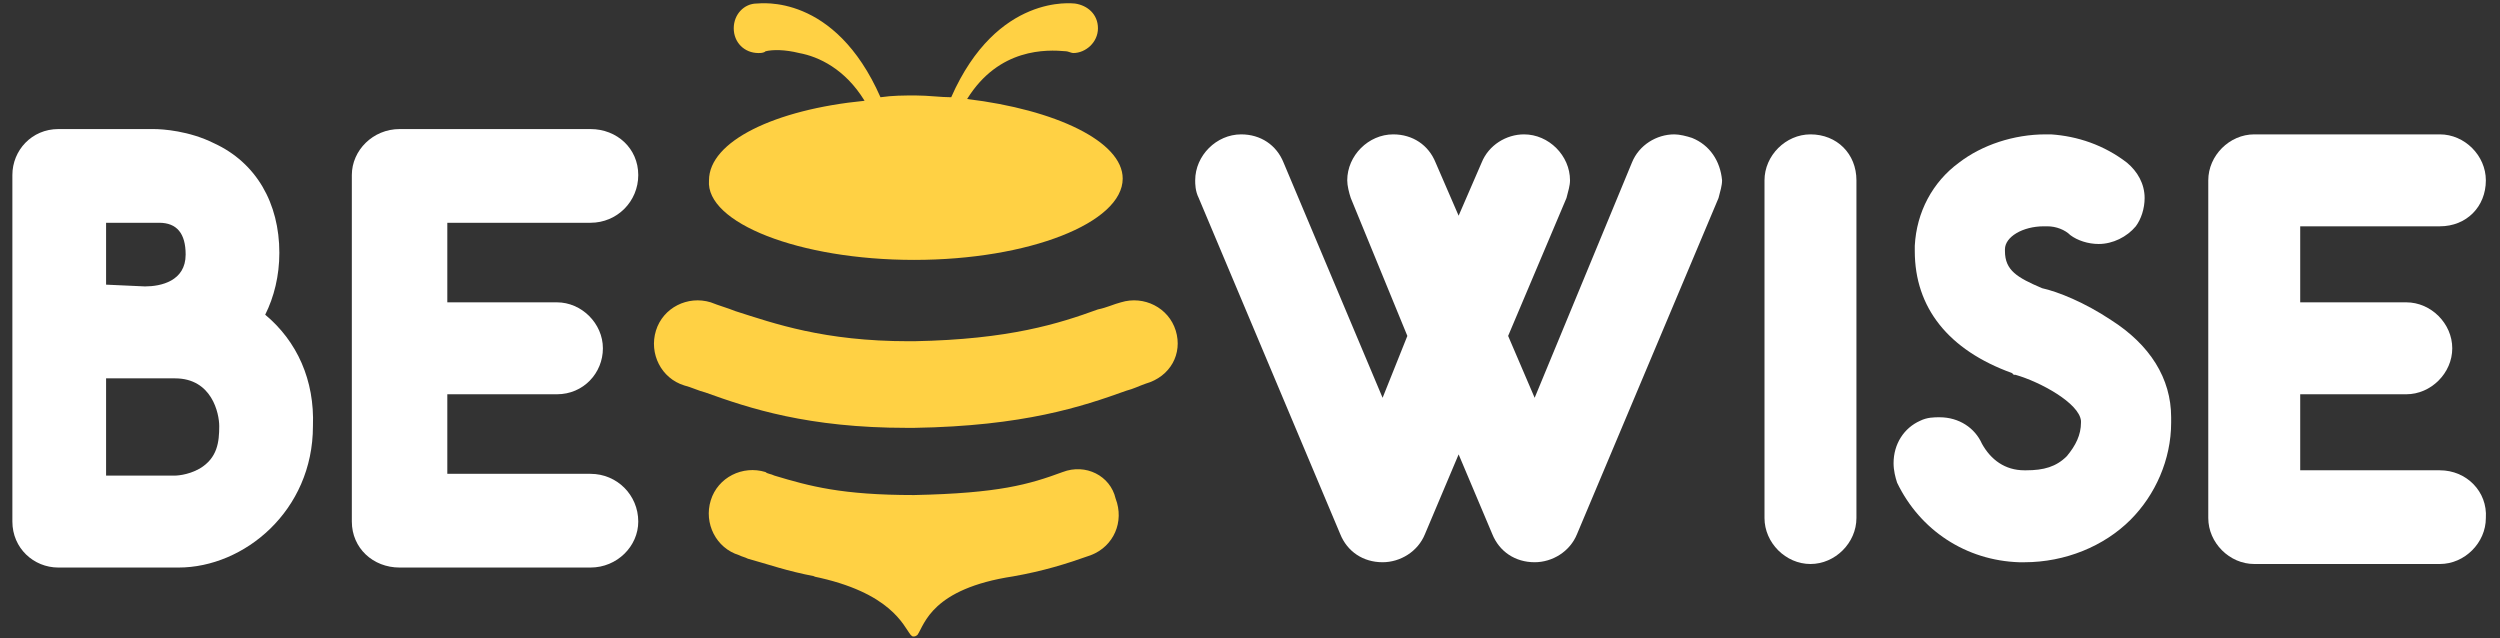
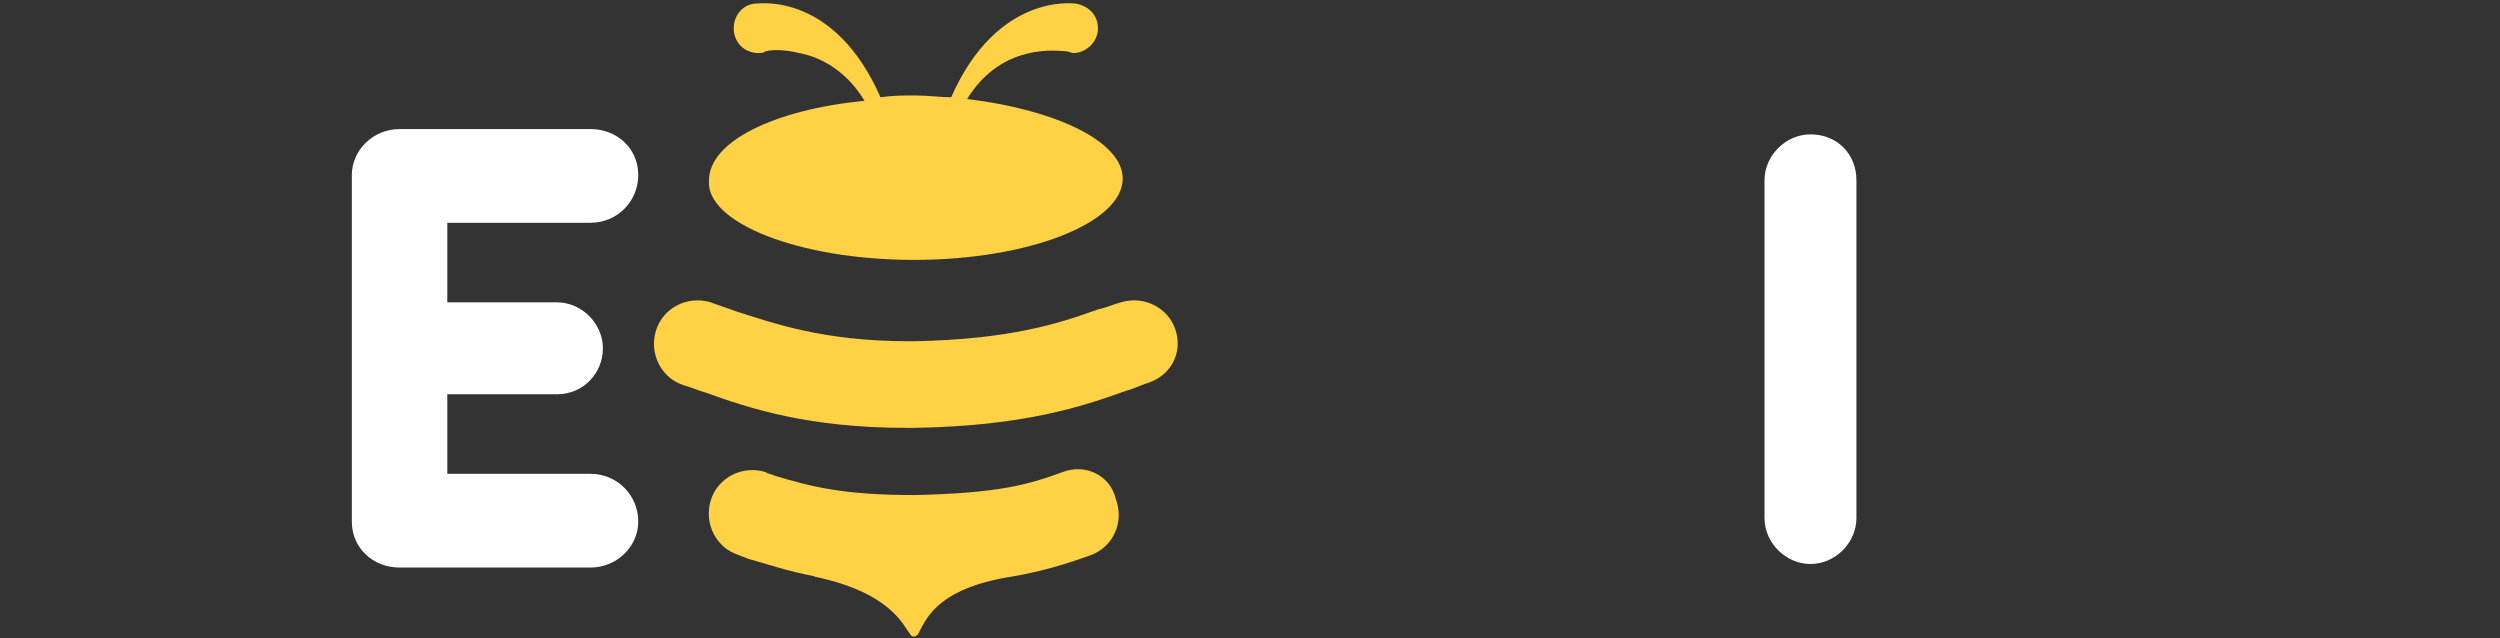
<svg xmlns="http://www.w3.org/2000/svg" version="1.1" id="Livello_1" x="0px" y="0px" viewBox="0 0 141.4 36.1" style="enable-background:new 0 0 141.4 36.1;" xml:space="preserve">
  <rect x="0" y="0" width="141.4" height="36.1" fill="#333333" stroke="none" />
  <style type="text/css">
	.st0{fill:#FFFFFF;}
	.st1{fill:#FFD144;}
</style>
  <g>
    <g>
-       <path class="st0" d="M15,17.8c0.5-1,0.8-2.2,0.8-3.5c0-2.8-1.3-5.1-3.7-6.2c-1.4-0.7-2.9-0.8-3.4-0.8H3.3c-1.5,0-2.6,1.2-2.6,2.6    v19.6c0,1.5,1.2,2.6,2.6,2.6h6.8c3.7,0,7.6-3.2,7.6-8C17.8,21.5,16.8,19.3,15,17.8z M12.4,24.1c0,0.9-0.1,1.8-1.1,2.4    c-0.7,0.4-1.4,0.4-1.4,0.4H6v-5.5h3.9C12,21.4,12.4,23.4,12.4,24.1z M6,16.1v-3.5h3c1,0,1.5,0.6,1.5,1.8c0,1.5-1.4,1.8-2.3,1.8    L6,16.1L6,16.1z" />
      <path class="st0" d="M33.4,12.6c1.5,0,2.7-1.2,2.7-2.7c0-1.5-1.2-2.6-2.7-2.6H22.6c-1.5,0-2.7,1.2-2.7,2.6v19.6    c0,1.5,1.2,2.6,2.7,2.6h10.8c1.5,0,2.7-1.2,2.7-2.6c0-1.5-1.2-2.7-2.7-2.7h-8.1v-4.5h6.2c1.5,0,2.6-1.2,2.6-2.6s-1.2-2.6-2.6-2.6    h-6.2v-4.5L33.4,12.6L33.4,12.6z" />
-       <path class="st0" d="M95.7,7.8c-0.3-0.1-0.7-0.2-1-0.2c-1,0-2,0.6-2.4,1.6l-5.5,13.3L85.3,19l3.3-7.8c0.1-0.4,0.2-0.7,0.2-1    c0-1.4-1.2-2.6-2.6-2.6c-1,0-2,0.6-2.4,1.6l-1.3,3l-1.3-3c-0.4-1-1.3-1.6-2.4-1.6c-1.4,0-2.6,1.2-2.6,2.6c0,0.3,0.1,0.7,0.2,1    l3.2,7.8l-1.4,3.5L72.6,9.2c-0.4-1-1.3-1.6-2.4-1.6c-1.4,0-2.6,1.2-2.6,2.6c0,0.2,0,0.6,0.2,1l8,19c0.4,1,1.3,1.6,2.4,1.6    c1,0,2-0.6,2.4-1.6l1.9-4.5l1.9,4.5c0.4,1,1.3,1.6,2.4,1.6c1,0,2-0.6,2.4-1.6l8-19c0.1-0.4,0.2-0.7,0.2-1    C97.3,9.1,96.7,8.2,95.7,7.8z" />
      <path class="st0" d="M102.4,7.6c-1.4,0-2.6,1.2-2.6,2.6v19.1c0,1.4,1.2,2.6,2.6,2.6c1.4,0,2.6-1.2,2.6-2.6V10.2    C105,8.7,103.9,7.6,102.4,7.6z" />
-       <path class="st0" d="M119.4,18.1c-1.5-1-3-1.6-3.9-1.8c-1.4-0.6-2.1-1-2.1-2.1v-0.1c0-0.7,1-1.3,2.2-1.3h0.2c0.5,0,1,0.2,1.3,0.5    l0,0c0.4,0.3,1,0.5,1.6,0.5c0.8,0,1.6-0.4,2.1-1c0.3-0.4,0.5-1,0.5-1.6c0-0.8-0.4-1.5-1-2l0,0c-1.3-1-2.8-1.5-4.3-1.6h-0.3    c-1.8,0-3.6,0.6-4.9,1.6c-1.5,1.1-2.4,2.8-2.5,4.7v0.3c0,3.2,1.9,5.6,5.5,6.9l0.1,0.1l0.1,0c1.4,0.4,3.6,1.6,3.7,2.6v0.1    c0,0.7-0.3,1.3-0.8,1.9c-0.6,0.6-1.3,0.8-2.3,0.8h-0.1c-1.1,0-1.9-0.6-2.4-1.5c-0.4-0.9-1.3-1.5-2.4-1.5c-0.3,0-0.7,0-1.1,0.2    c-0.9,0.4-1.5,1.3-1.5,2.4c0,0.4,0.1,0.8,0.2,1.1c1.3,2.7,3.9,4.4,6.9,4.5h0.3c2.3,0,4.5-0.9,6-2.4c1.4-1.4,2.3-3.4,2.3-5.5v-0.3    v0C122.8,21.4,121.6,19.5,119.4,18.1z" />
-       <path class="st0" d="M138,26.6h-7.9v-4.3h6c1.4,0,2.6-1.2,2.6-2.6s-1.2-2.6-2.6-2.6h-6v-4.3h7.9c1.5,0,2.6-1.1,2.6-2.6    c0-1.4-1.2-2.6-2.6-2.6h-10.5c-1.4,0-2.6,1.2-2.6,2.6v19.1c0,1.4,1.2,2.6,2.6,2.6h10.5c1.4,0,2.6-1.2,2.6-2.6    C140.7,27.8,139.5,26.6,138,26.6z" />
    </g>
    <g>
      <polygon class="st1" points="54.1,4.1 54.1,4.1 54.1,4.1   " />
      <path class="st1" d="M60.1,26.7c-1.9,0.7-3.6,1.2-8.4,1.3c-4.1,0-5.9-0.5-7.9-1.1c-0.2-0.1-0.4-0.1-0.5-0.2    c-1.3-0.4-2.7,0.3-3.1,1.6c-0.4,1.3,0.3,2.7,1.6,3.1c0.2,0.1,0.3,0.1,0.5,0.2c1.1,0.3,2.2,0.7,3.8,1h-0.1c4.4,0.9,5.1,2.8,5.5,3.3    l0,0c0.1,0.1,0.1,0.1,0.2,0.1c0.1,0,0.2-0.1,0.2-0.1l0,0c0.4-0.6,0.8-2.6,5.4-3.3l0,0c1.7-0.3,3-0.7,4.4-1.2    c1.3-0.5,1.9-1.9,1.4-3.2C62.8,26.9,61.4,26.2,60.1,26.7z" />
      <path class="st1" d="M66.5,18.7c-0.4-1.3-1.8-2-3.1-1.6c-0.4,0.1-0.8,0.3-1.3,0.4c-2.2,0.8-5,1.7-10.4,1.8c-0.1,0-0.2,0-0.3,0    c-4.8,0-7.6-1-9.8-1.7c-0.5-0.2-0.9-0.3-1.4-0.5c-1.3-0.4-2.7,0.3-3.1,1.6c-0.4,1.3,0.3,2.7,1.6,3.1c0.4,0.1,0.8,0.3,1.2,0.4    c2.5,0.9,5.8,2,11.4,2c0.1,0,0.2,0,0.4,0c6.2-0.1,9.5-1.2,12-2.1c0.4-0.1,0.8-0.3,1.1-0.4C66.2,21.3,66.9,20,66.5,18.7z" />
-       <polygon class="st1" points="54.1,4.1 54.1,4.1 54.1,4.1   " />
      <path class="st1" d="M51.7,14.7c6.5,0,11.8-2.1,11.8-4.6c0-2.1-3.8-3.9-8.8-4.5c1.8-2.9,4.5-2.8,5.6-2.7c0.1,0,0.3,0.1,0.4,0.1    c0.7,0,1.4-0.6,1.4-1.4s-0.6-1.3-1.3-1.4c-0.1,0-4.4-0.6-7,5.3c-0.6,0-1.3-0.1-2-0.1c-0.7,0-1.3,0-2,0.1c-2.6-5.9-6.8-5.3-7-5.3    c-0.7,0-1.3,0.6-1.3,1.4s0.6,1.4,1.4,1.4c0.1,0,0.3,0,0.4-0.1c0.4-0.1,1.1-0.1,1.9,0.1c1.1,0.2,2.6,0.9,3.7,2.7    c-5.1,0.5-8.8,2.3-8.8,4.5C39.9,12.6,45.2,14.7,51.7,14.7z" />
    </g>
  </g>
</svg>